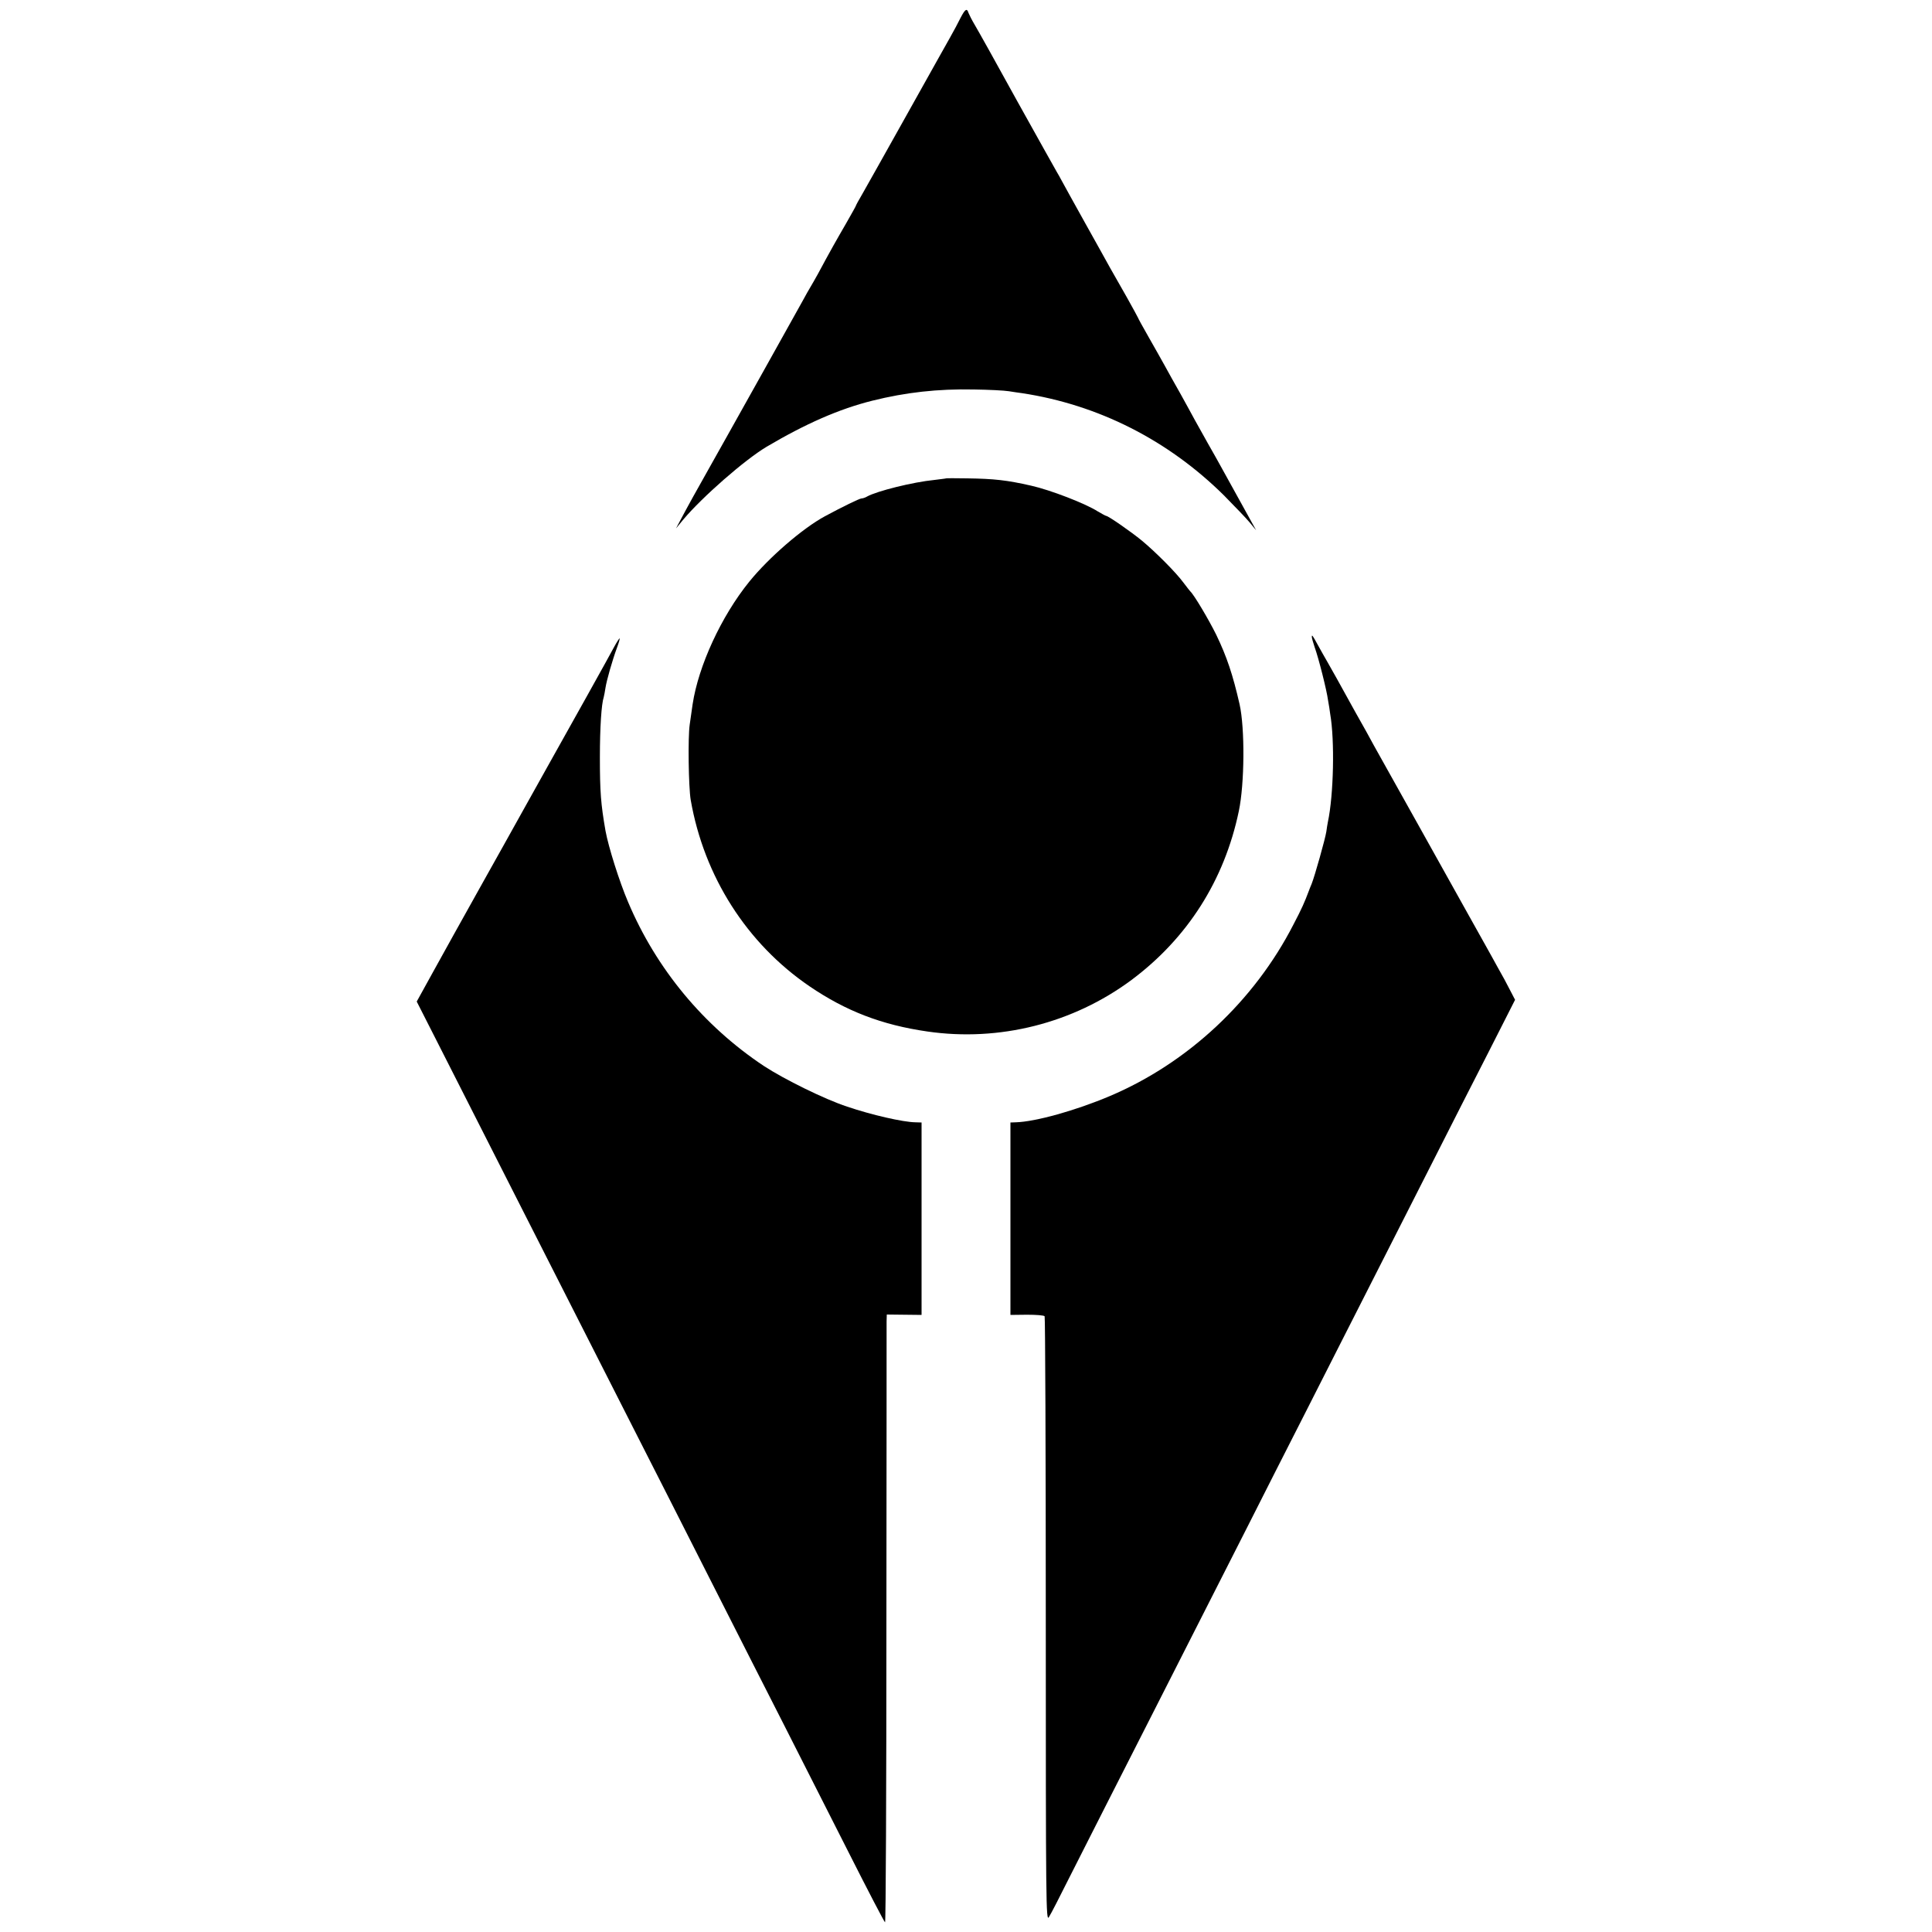
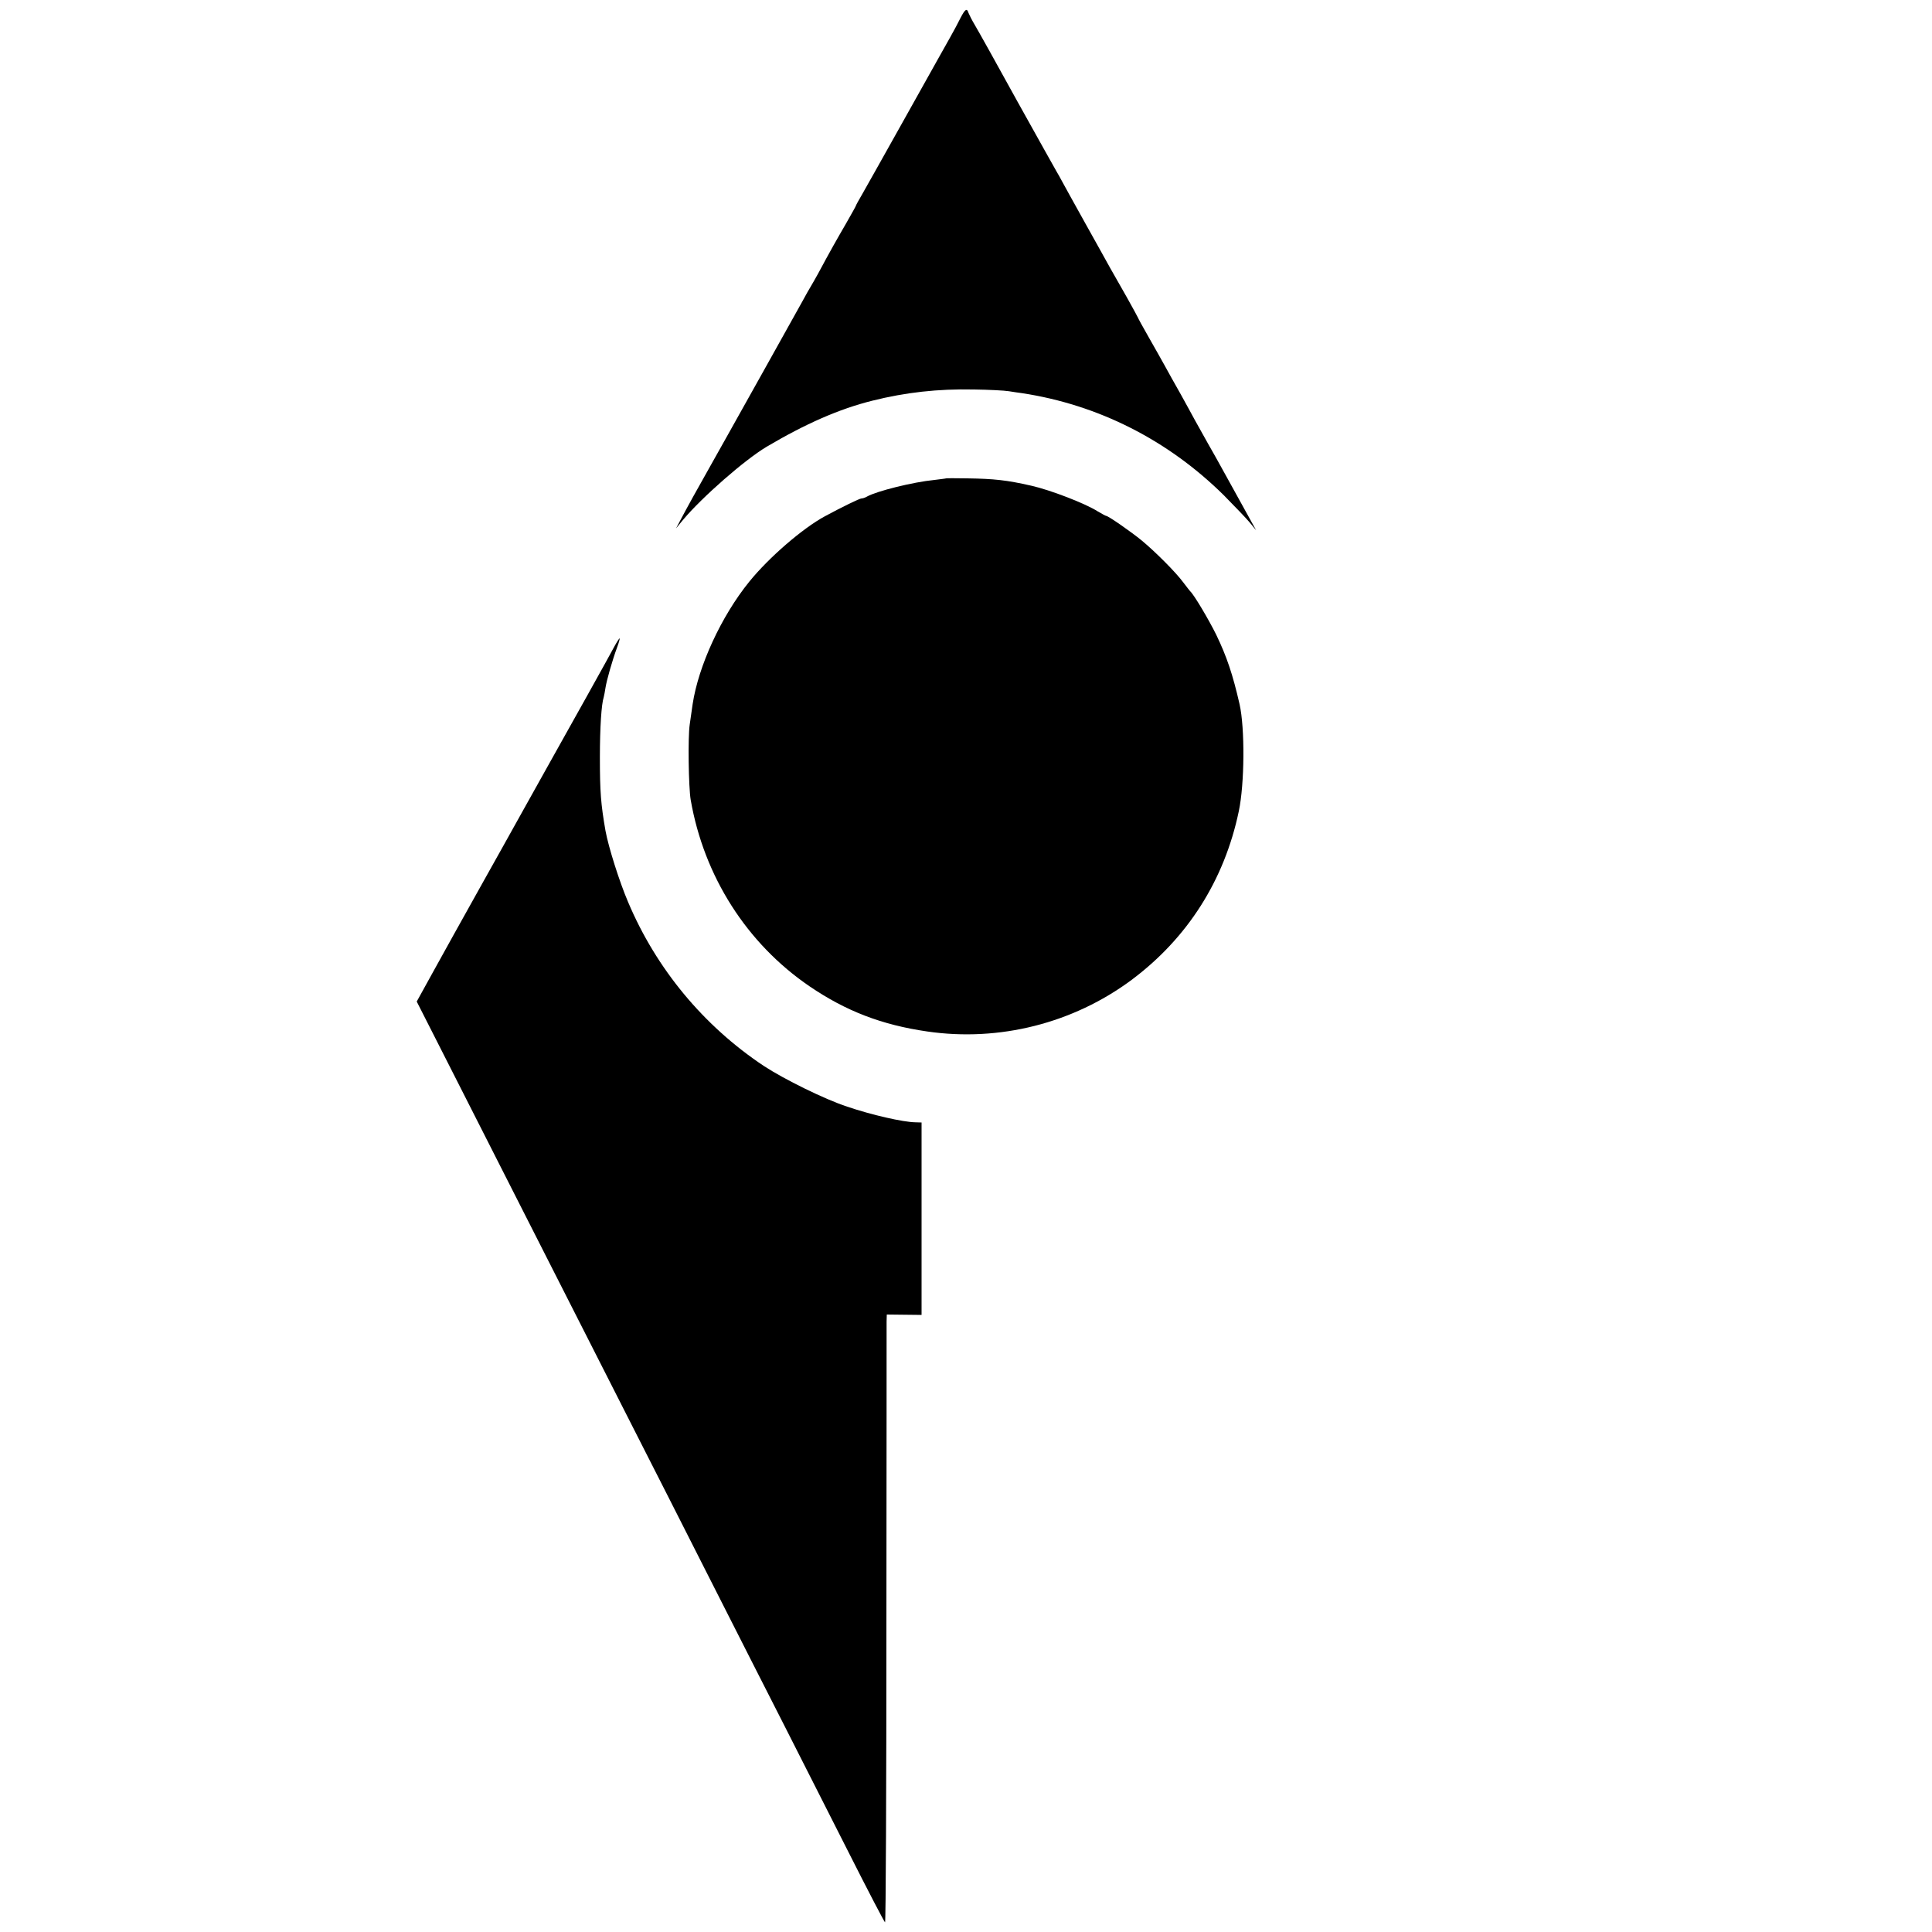
<svg xmlns="http://www.w3.org/2000/svg" version="1.0" width="1000pt" height="1000pt" viewBox="0 0 1000 1000" preserveAspectRatio="xMidYMid meet">
  <g transform="translate(0,1000) scale(0.1,-0.1)" fill="#000000" stroke="none">
    <path d="M4972 9908 c-12 -24 -36 -70 -55 -103 -19 -33 -45 -80 -59 -105 -14 -25 -101 -180 -193 -345 -92 -165 -183 -326 -201 -358 -19 -32 -34 -60 -34 -62 0 -2 -23 -43 -51 -92 -47 -81 -84 -146 -145 -260 -13 -23 -29 -52 -37 -65 -8 -13 -28 -48 -44 -78 -17 -30 -106 -190 -198 -355 -92 -165 -179 -320 -193 -345 -14 -25 -53 -94 -87 -155 -69 -122 -116 -207 -152 -275 l-24 -45 37 45 c100 119 319 310 431 377 203 120 376 196 548 239 172 43 339 62 527 58 75 -1 156 -5 180 -9 23 -4 54 -8 68 -10 395 -60 756 -243 1045 -529 55 -56 116 -119 134 -141 l33 -40 -25 45 c-23 41 -84 152 -152 275 -15 28 -48 86 -73 130 -25 44 -55 98 -67 120 -12 22 -45 83 -74 135 -30 52 -66 118 -81 145 -15 28 -53 94 -84 149 -31 54 -56 100 -56 102 0 1 -26 49 -58 106 -33 57 -71 126 -87 153 -15 28 -73 131 -128 230 -55 99 -109 196 -119 215 -10 19 -23 42 -28 50 -5 8 -97 173 -204 365 -106 193 -205 370 -220 395 -15 25 -29 53 -33 63 -8 26 -17 21 -41 -25z" />
    <path d="M4897 7524 c-1 -1 -28 -4 -59 -8 -113 -11 -300 -58 -350 -86 -10 -6 -23 -10 -29 -10 -10 0 -100 -44 -189 -92 -115 -62 -290 -213 -392 -339 -145 -179 -263 -436 -293 -634 -3 -22 -10 -69 -15 -105 -10 -66 -6 -325 5 -390 69 -397 291 -744 615 -965 188 -128 374 -200 610 -234 372 -54 754 42 1057 267 289 216 480 515 555 873 30 142 32 429 4 554 -35 153 -66 246 -121 360 -38 77 -116 209 -135 225 -3 3 -18 23 -35 45 -38 52 -146 160 -215 217 -56 46 -174 128 -185 128 -3 0 -22 11 -43 23 -64 41 -246 111 -344 133 -127 29 -193 36 -331 38 -59 1 -109 1 -110 0z" />
-     <path d="M6790 6703 c0 -6 7 -30 15 -54 20 -55 62 -221 69 -274 4 -22 9 -53 11 -70 24 -137 18 -420 -12 -560 -2 -11 -6 -33 -8 -50 -6 -38 -60 -230 -76 -270 -7 -16 -13 -32 -14 -35 -23 -61 -36 -91 -80 -175 -203 -396 -547 -717 -950 -888 -177 -75 -385 -133 -487 -136 l-28 -1 0 -498 0 -498 86 1 c47 0 88 -3 91 -8 3 -6 6 -714 6 -1574 0 -1471 1 -1562 16 -1536 10 15 57 107 105 203 49 96 132 261 185 365 90 176 356 701 729 1435 85 168 225 445 312 615 87 171 237 468 335 660 98 193 244 481 325 640 81 160 209 412 285 560 l137 270 -26 50 c-14 28 -43 82 -65 120 -21 39 -49 88 -61 110 -12 22 -55 99 -95 170 -40 72 -159 285 -265 475 -106 190 -204 365 -218 390 -13 25 -58 106 -100 180 -89 162 -112 202 -142 255 -13 22 -34 60 -48 85 -29 53 -32 57 -32 43z" />
    <path d="M3179 6652 c-19 -37 -239 -431 -349 -627 -9 -16 -63 -113 -120 -215 -57 -102 -153 -275 -215 -385 -61 -110 -127 -227 -145 -260 -18 -33 -69 -125 -113 -204 l-80 -145 160 -315 c88 -174 240 -473 338 -666 303 -597 502 -989 645 -1270 76 -148 243 -479 373 -735 130 -256 303 -598 386 -760 82 -162 232 -458 333 -657 101 -200 186 -363 189 -363 4 0 7 692 7 1538 1 845 1 1553 1 1573 l1 35 90 -1 90 -1 0 498 0 498 -32 1 c-64 1 -226 38 -353 81 -116 38 -327 142 -432 211 -311 207 -556 502 -702 848 -45 105 -102 286 -117 369 -24 138 -29 201 -29 380 0 156 8 276 20 312 2 7 6 29 9 48 6 39 35 141 60 209 9 24 15 45 13 47 -1 1 -14 -18 -28 -44z" />
  </g>
</svg>